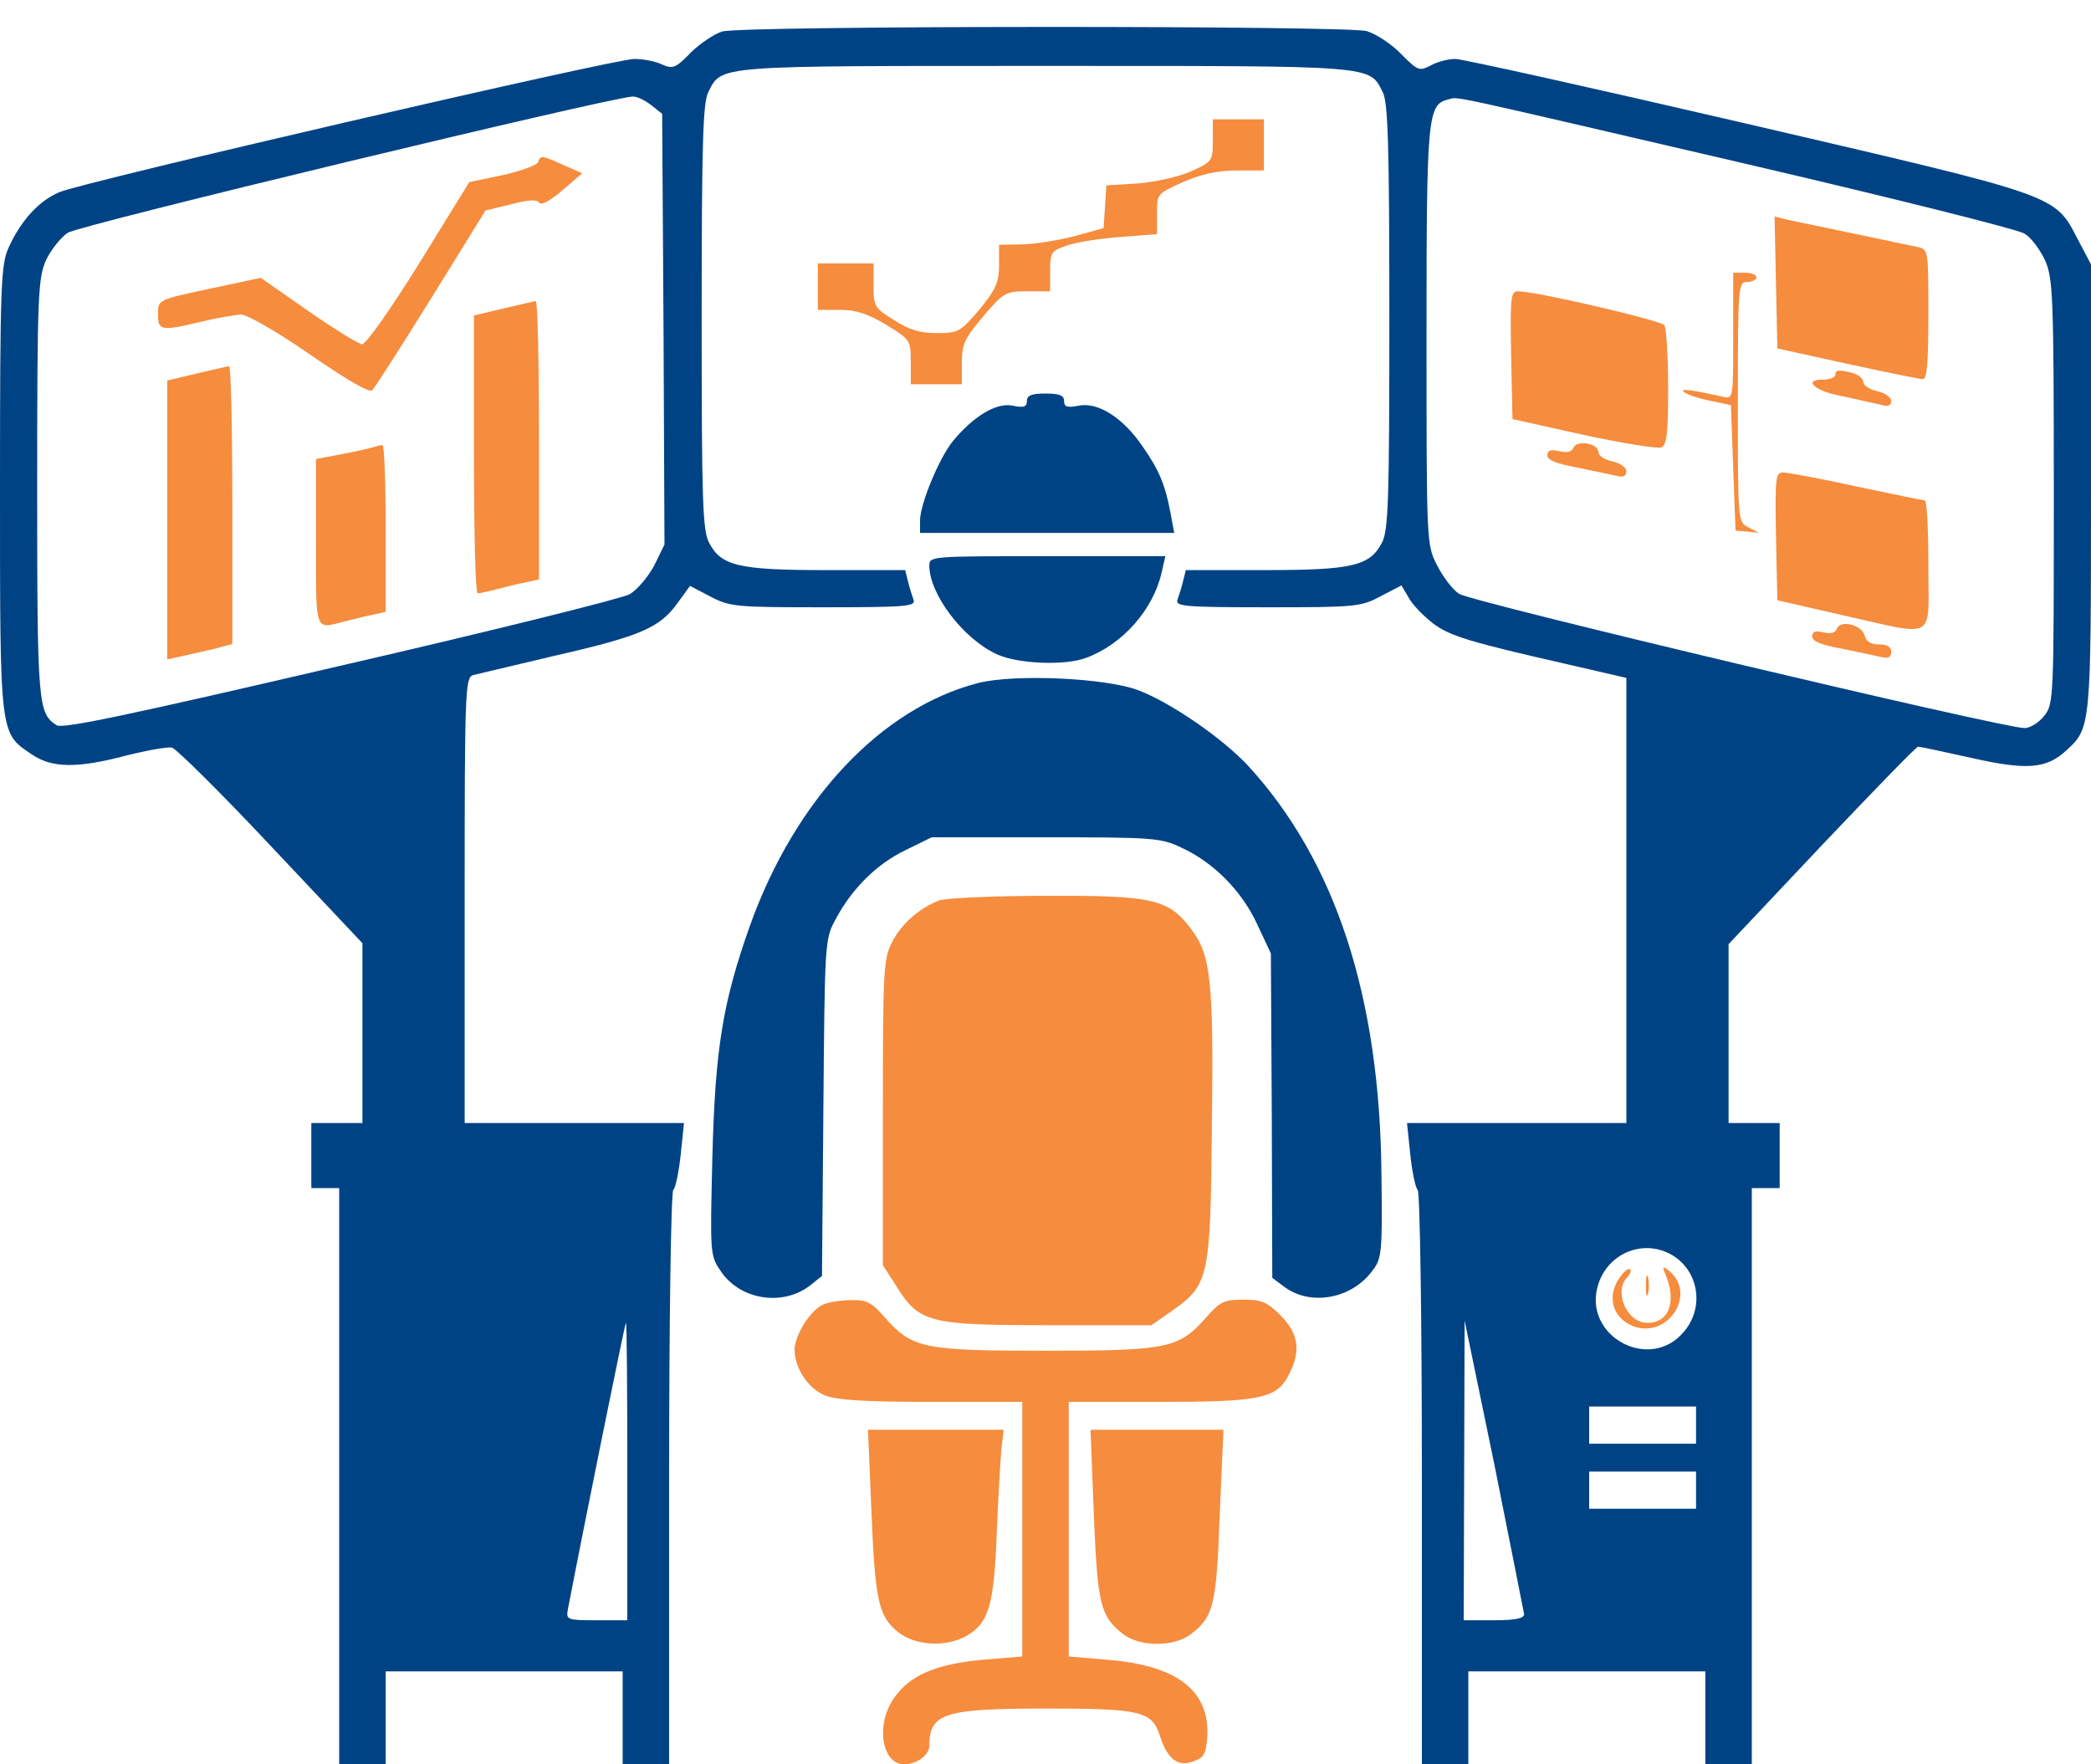
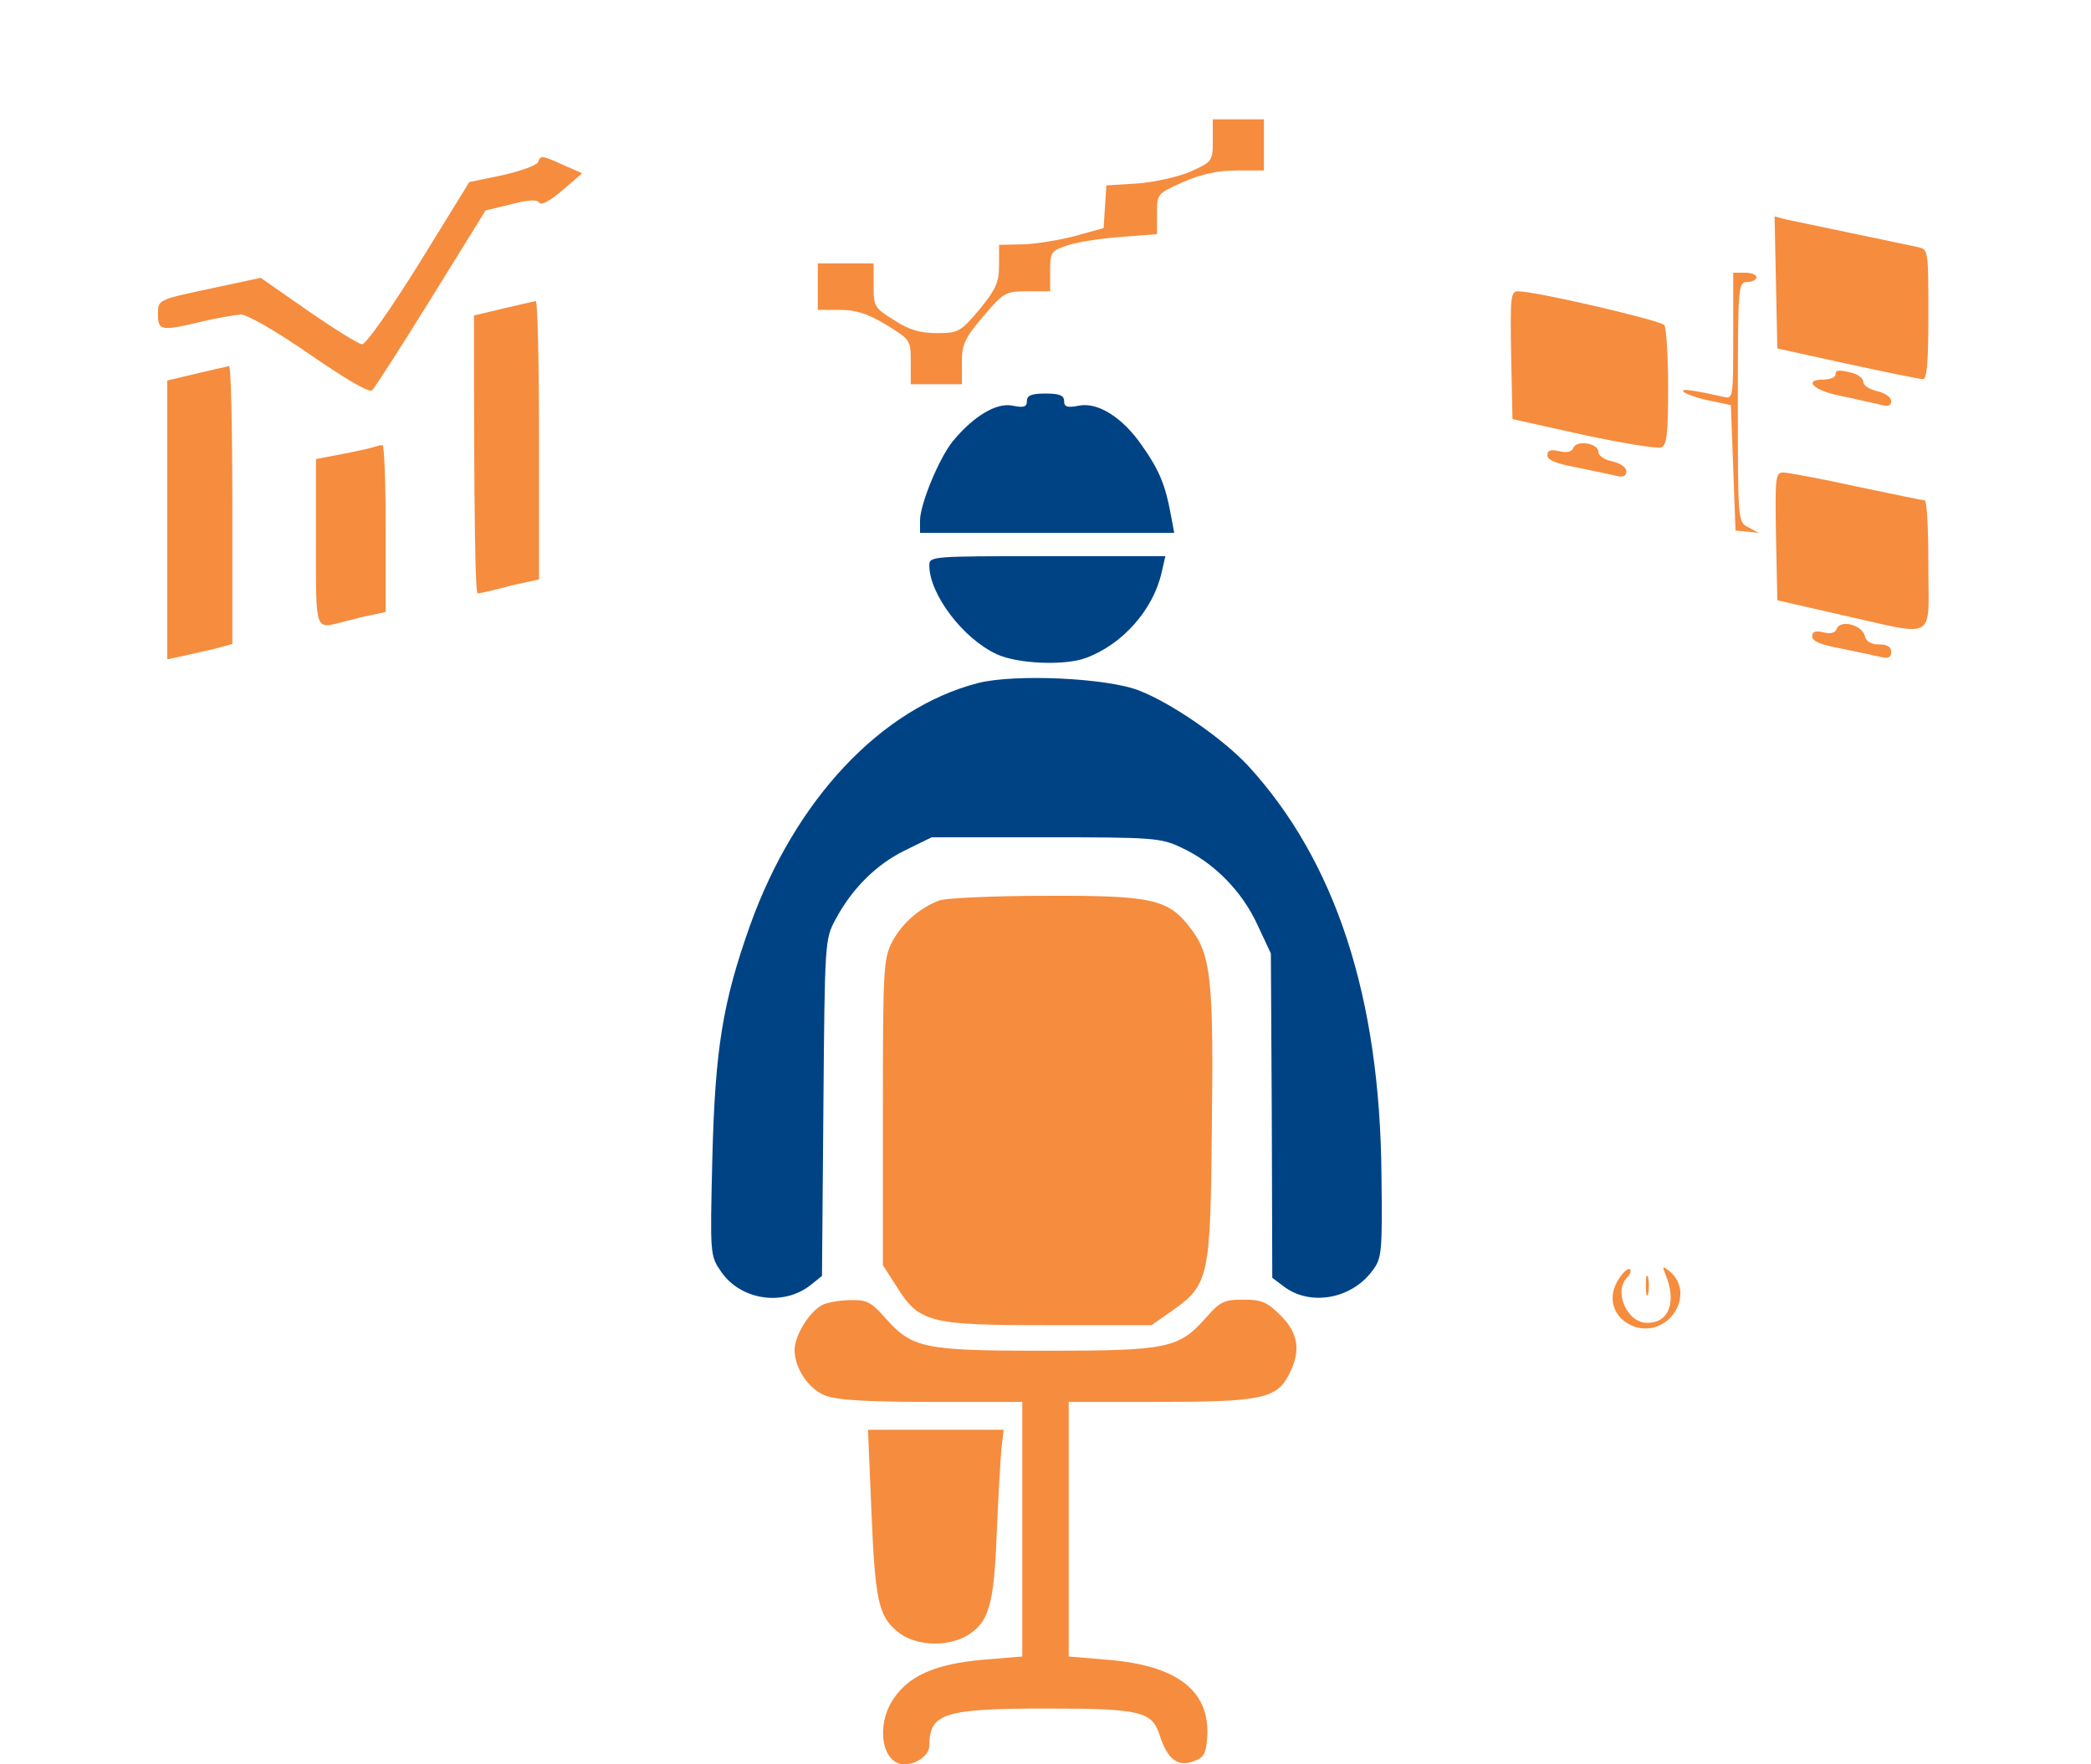
<svg xmlns="http://www.w3.org/2000/svg" width="64" height="54" viewBox="0 0 64 54" fill="none">
-   <path d="M22.101 0.965C21.874 1.036 21.433 1.321 21.148 1.605C20.679 2.089 20.594 2.117 20.267 1.975C20.068 1.876 19.684 1.804 19.413 1.804C18.802 1.804 2.517 5.573 1.806 5.886C1.18 6.156 0.64 6.754 0.27 7.564C0.028 8.091 1.09739e-05 8.66 1.09739e-05 14.96C1.09739e-05 22.569 -0.014 22.427 0.981 23.095C1.593 23.508 2.361 23.522 3.868 23.124C4.494 22.967 5.12 22.853 5.262 22.882C5.39 22.91 6.756 24.261 8.292 25.897L11.093 28.869V31.628V34.373H10.311H9.529V35.369V36.364H9.956H10.382V45.182V54H11.093H11.805V52.578V51.156H15.431H19.058V52.578V54H19.769H20.48V45.282C20.48 40.404 20.537 36.507 20.608 36.421C20.679 36.35 20.779 35.867 20.836 35.326L20.935 34.373H17.579H14.222V27.561C14.222 21.189 14.236 20.734 14.478 20.663C14.606 20.635 15.744 20.364 16.996 20.066C19.613 19.468 20.196 19.212 20.736 18.459L21.12 17.932L21.746 18.26C22.343 18.572 22.514 18.587 25.216 18.587C27.748 18.587 28.032 18.558 27.961 18.359C27.918 18.231 27.833 17.975 27.79 17.79L27.705 17.449H25.301C22.599 17.449 22.073 17.321 21.703 16.61C21.504 16.24 21.476 15.301 21.476 9.698C21.476 4.379 21.518 3.141 21.675 2.828C22.101 1.989 21.817 2.018 32 2.018C42.183 2.018 41.899 1.989 42.325 2.828C42.482 3.141 42.524 4.379 42.524 9.698C42.524 15.301 42.496 16.24 42.297 16.61C41.927 17.321 41.401 17.449 38.699 17.449H36.295L36.21 17.79C36.167 17.975 36.082 18.231 36.039 18.359C35.968 18.558 36.252 18.587 38.784 18.587C41.5 18.587 41.657 18.572 42.268 18.245L42.894 17.918L43.122 18.302C43.236 18.516 43.577 18.857 43.847 19.07C44.373 19.468 44.928 19.639 48.114 20.364L49.778 20.748V27.561V34.373H46.421H43.065L43.164 35.326C43.221 35.867 43.321 36.35 43.392 36.421C43.463 36.507 43.52 40.404 43.52 45.282V54H44.231H44.942V52.578V51.156H48.569H52.196V52.578V54H52.907H53.618V45.182V36.364H54.044H54.471V35.369V34.373H53.689H52.907V31.628V28.898L55.765 25.868C57.33 24.219 58.652 22.853 58.709 22.853C58.766 22.853 59.492 23.01 60.331 23.195C62.023 23.579 62.635 23.536 63.246 22.967C64 22.284 64 22.242 64 14.903V8.091L63.602 7.337C62.876 5.943 63.09 6.028 53.504 3.796C48.782 2.7 44.757 1.804 44.544 1.804C44.331 1.804 43.989 1.89 43.79 2.004C43.435 2.188 43.392 2.16 42.88 1.648C42.596 1.349 42.112 1.036 41.828 0.951C41.188 0.78 22.727 0.78 22.101 0.965ZM19.925 3.212L20.267 3.483L20.309 10.082L20.338 16.667L20.025 17.307C19.84 17.648 19.513 18.046 19.271 18.188C19.044 18.316 15.047 19.312 10.411 20.379C3.996 21.872 1.92 22.313 1.735 22.199C1.166 21.829 1.138 21.588 1.138 14.96C1.138 8.987 1.166 8.517 1.408 7.963C1.564 7.636 1.863 7.266 2.076 7.124C2.404 6.896 18.66 2.985 19.357 2.956C19.485 2.942 19.741 3.07 19.925 3.212ZM53.39 5.004C57.913 6.057 61.781 7.024 61.966 7.152C62.165 7.266 62.436 7.636 62.592 7.963C62.834 8.517 62.862 8.987 62.862 15.045C62.862 21.403 62.862 21.545 62.564 21.915C62.407 22.114 62.137 22.284 61.966 22.284C61.298 22.284 44.999 18.416 44.658 18.174C44.459 18.046 44.16 17.648 43.989 17.307C43.662 16.681 43.662 16.638 43.662 10.295C43.662 3.54 43.691 3.198 44.331 3.042C44.672 2.956 44.089 2.843 53.39 5.004ZM51.1 38.37C51.982 38.825 52.196 39.991 51.541 40.759C50.503 42.011 48.441 40.901 48.91 39.337C49.195 38.384 50.233 37.929 51.1 38.37ZM19.2 45.04V49.591H18.261C17.365 49.591 17.323 49.577 17.38 49.264C17.863 46.747 19.129 40.489 19.157 40.489C19.186 40.489 19.2 42.537 19.2 45.04ZM46.649 49.406C46.649 49.534 46.379 49.591 45.724 49.591H44.8L44.814 44.997L44.828 40.418L45.739 44.827C46.222 47.244 46.635 49.321 46.649 49.406ZM51.911 43.618V44.187H50.276H48.64V43.618V43.049H50.276H51.911V43.618ZM51.911 45.609V46.178H50.276H48.64V45.609V45.04H50.276H51.911V45.609Z" fill="#004385" />
  <path d="M16.469 4.962C16.427 5.061 15.943 5.232 15.389 5.36L14.364 5.573L12.829 8.062C11.961 9.456 11.193 10.551 11.079 10.537C10.965 10.523 10.226 10.067 9.429 9.513L7.979 8.503L6.656 8.787C4.779 9.186 4.836 9.157 4.836 9.641C4.836 10.124 4.949 10.139 6.187 9.84C6.656 9.726 7.197 9.641 7.367 9.626C7.566 9.626 8.462 10.139 9.486 10.85C10.624 11.632 11.307 12.03 11.392 11.945C11.477 11.859 12.288 10.594 13.198 9.129L14.862 6.441L15.63 6.256C16.171 6.114 16.427 6.099 16.498 6.199C16.555 6.298 16.825 6.156 17.209 5.829L17.82 5.303L17.266 5.061C16.583 4.748 16.541 4.748 16.469 4.962Z" fill="#F68C3E" />
-   <path d="M15.403 9.442L14.507 9.655V13.908C14.507 16.24 14.55 18.16 14.621 18.16C14.678 18.16 14.948 18.103 15.218 18.032C15.488 17.961 15.886 17.861 16.114 17.819L16.498 17.733V13.467C16.498 11.12 16.455 9.214 16.398 9.214C16.327 9.229 15.886 9.328 15.403 9.442Z" fill="#F68C3E" />
+   <path d="M15.403 9.442L14.507 9.655C14.507 16.24 14.55 18.16 14.621 18.16C14.678 18.16 14.948 18.103 15.218 18.032C15.488 17.961 15.886 17.861 16.114 17.819L16.498 17.733V13.467C16.498 11.12 16.455 9.214 16.398 9.214C16.327 9.229 15.886 9.328 15.403 9.442Z" fill="#F68C3E" />
  <path d="M6.016 11.433L5.12 11.646V15.913V20.18L5.589 20.08C5.831 20.023 6.286 19.924 6.585 19.853L7.111 19.71V15.458C7.111 13.111 7.069 11.206 7.012 11.206C6.941 11.22 6.5 11.319 6.016 11.433Z" fill="#F68C3E" />
  <path d="M11.449 13.68C11.378 13.708 10.937 13.808 10.496 13.893L9.671 14.05V16.61C9.671 19.383 9.629 19.255 10.525 19.027C10.795 18.956 11.193 18.857 11.421 18.814L11.805 18.729V16.169C11.805 14.761 11.762 13.609 11.705 13.623C11.634 13.623 11.534 13.652 11.449 13.68Z" fill="#F68C3E" />
  <path d="M54.357 8.645L54.4 10.665L56.533 11.134C57.714 11.39 58.752 11.603 58.851 11.603C58.979 11.617 59.022 11.134 59.022 9.626C59.022 7.678 59.022 7.635 58.709 7.564C58.524 7.521 57.614 7.337 56.675 7.137C55.737 6.938 54.827 6.753 54.642 6.711L54.315 6.625L54.357 8.645Z" fill="#F68C3E" />
  <path d="M53.049 10.281C53.049 12.216 53.049 12.216 52.736 12.144C51.797 11.931 51.427 11.888 51.527 11.988C51.598 12.059 51.954 12.187 52.309 12.258L52.978 12.4L53.049 14.32L53.12 16.24L53.475 16.269L53.831 16.311L53.518 16.141C53.191 15.984 53.191 15.97 53.191 12.301C53.191 8.731 53.205 8.632 53.475 8.632C53.632 8.632 53.76 8.56 53.76 8.489C53.76 8.404 53.603 8.347 53.404 8.347H53.049V10.281Z" fill="#F68C3E" />
  <path d="M46.251 10.864L46.293 12.827L48.469 13.311C49.664 13.567 50.73 13.737 50.844 13.695C51.015 13.638 51.058 13.282 51.058 11.874C51.058 10.907 51.001 10.054 50.944 9.954C50.858 9.812 47.019 8.916 46.464 8.916C46.236 8.916 46.222 9.087 46.251 10.864Z" fill="#F68C3E" />
  <path d="M56.178 11.476C56.178 11.547 56.007 11.618 55.808 11.618C55.168 11.618 55.523 11.959 56.334 12.116C56.761 12.201 57.273 12.329 57.5 12.372C57.785 12.457 57.884 12.429 57.884 12.272C57.884 12.158 57.7 12.03 57.458 11.973C57.23 11.917 57.031 11.803 57.031 11.689C57.031 11.589 56.889 11.476 56.718 11.419C56.263 11.305 56.178 11.319 56.178 11.476Z" fill="#F68C3E" />
  <path d="M48.156 13.709C48.099 13.836 47.957 13.865 47.715 13.808C47.459 13.751 47.36 13.78 47.36 13.936C47.36 14.078 47.63 14.192 48.256 14.306C48.739 14.405 49.28 14.519 49.465 14.562C49.678 14.619 49.778 14.576 49.778 14.42C49.778 14.306 49.593 14.178 49.351 14.121C49.123 14.078 48.924 13.95 48.924 13.836C48.924 13.566 48.256 13.453 48.156 13.709Z" fill="#F68C3E" />
  <path d="M54.358 16.41L54.4 18.373L56.391 18.828C59.321 19.482 59.022 19.653 59.022 17.306C59.022 16.211 58.98 15.315 58.909 15.315C58.852 15.315 57.913 15.116 56.818 14.889C55.723 14.647 54.713 14.462 54.571 14.462C54.343 14.462 54.329 14.618 54.358 16.41Z" fill="#F68C3E" />
  <path d="M56.221 19.241C56.178 19.369 56.036 19.411 55.808 19.354C55.566 19.297 55.467 19.326 55.467 19.482C55.467 19.625 55.737 19.738 56.363 19.852C56.846 19.952 57.387 20.065 57.572 20.108C57.799 20.165 57.885 20.122 57.885 19.952C57.885 19.795 57.757 19.724 57.515 19.724C57.273 19.724 57.117 19.639 57.074 19.454C56.989 19.127 56.334 18.956 56.221 19.241Z" fill="#F68C3E" />
  <path d="M49.579 39.096C49.152 39.693 49.365 40.361 50.02 40.603C51.072 40.959 51.94 39.593 51.086 38.896C50.887 38.74 50.873 38.754 50.972 38.996C51.328 39.849 51.086 40.489 50.418 40.489C49.792 40.489 49.38 39.522 49.806 39.096C49.892 39.01 49.934 38.896 49.892 38.854C49.849 38.797 49.707 38.911 49.579 39.096Z" fill="#F68C3E" />
  <path d="M50.375 39.351C50.375 39.621 50.403 39.735 50.446 39.593C50.475 39.465 50.475 39.237 50.446 39.095C50.403 38.967 50.375 39.081 50.375 39.351Z" fill="#F68C3E" />
  <path d="M37.12 4.293C37.12 4.933 37.106 4.947 36.452 5.246C36.068 5.417 35.342 5.573 34.816 5.616L33.863 5.673L33.821 6.327L33.778 6.981L32.853 7.237C32.342 7.365 31.63 7.479 31.261 7.479L30.578 7.493V8.119C30.578 8.645 30.478 8.858 29.981 9.47C29.398 10.153 29.341 10.195 28.672 10.195C28.16 10.195 27.819 10.096 27.364 9.797C26.766 9.427 26.738 9.385 26.738 8.73V8.062H25.885H25.031V8.773V9.484H25.7C26.198 9.484 26.553 9.598 27.122 9.939C27.861 10.394 27.876 10.409 27.876 11.077V11.76H28.658H29.44V11.105C29.44 10.537 29.526 10.352 30.094 9.683C30.72 8.944 30.791 8.915 31.445 8.915H32.142V8.304C32.142 7.706 32.171 7.678 32.683 7.507C32.967 7.408 33.707 7.294 34.318 7.251L35.413 7.166V6.54C35.413 5.929 35.413 5.929 36.21 5.573C36.765 5.331 37.262 5.218 37.846 5.218H38.685V4.435V3.653H37.902H37.12V4.293Z" fill="#F68C3E" />
  <path d="M31.431 12.272C31.431 12.457 31.332 12.486 30.99 12.415C30.493 12.315 29.796 12.742 29.17 13.495C28.743 14.022 28.174 15.401 28.16 15.913V16.311H32.057H35.94L35.826 15.7C35.669 14.861 35.485 14.392 34.973 13.666C34.375 12.784 33.607 12.301 33.024 12.415C32.669 12.486 32.569 12.457 32.569 12.272C32.569 12.102 32.427 12.045 32 12.045C31.573 12.045 31.431 12.102 31.431 12.272Z" fill="#004385" />
  <path d="M28.444 17.307C28.444 18.189 29.483 19.554 30.507 20.023C31.147 20.322 32.597 20.379 33.237 20.137C34.361 19.725 35.299 18.658 35.555 17.52L35.669 17.023H32.057C28.515 17.023 28.444 17.023 28.444 17.307Z" fill="#004385" />
  <path d="M29.938 20.905C26.965 21.673 24.334 24.475 22.955 28.329C22.116 30.69 21.888 32.112 21.803 35.44C21.732 38.413 21.732 38.427 22.073 38.925C22.67 39.792 23.965 39.992 24.804 39.337L25.159 39.053L25.202 33.904C25.244 28.855 25.244 28.742 25.572 28.144C26.069 27.206 26.823 26.452 27.705 26.025L28.516 25.627H32C35.271 25.627 35.527 25.641 36.153 25.94C37.148 26.395 38.016 27.277 38.485 28.301L38.898 29.183L38.926 34.146L38.941 39.11L39.282 39.366C40.093 39.992 41.373 39.764 42.013 38.882C42.297 38.512 42.311 38.299 42.283 35.967C42.24 30.505 40.875 26.352 38.201 23.437C37.419 22.598 35.854 21.517 34.859 21.133C33.877 20.749 31.061 20.621 29.938 20.905Z" fill="#004385" />
  <path d="M28.743 27.561C28.118 27.802 27.591 28.286 27.307 28.826C27.037 29.352 27.023 29.68 27.023 34.06V38.725L27.435 39.365C28.132 40.489 28.445 40.56 32.1 40.56H35.243L35.855 40.133C37.007 39.322 37.049 39.137 37.092 34.472C37.149 30.007 37.063 29.224 36.452 28.428C35.769 27.518 35.286 27.404 32 27.418C30.393 27.418 28.928 27.489 28.743 27.561Z" fill="#F68C3E" />
  <path d="M25.216 39.92C24.818 40.076 24.32 40.859 24.32 41.314C24.32 41.868 24.732 42.494 25.244 42.708C25.614 42.85 26.425 42.907 28.515 42.907H31.289V46.804V50.7L30.08 50.8C28.643 50.928 27.819 51.284 27.349 51.995C26.794 52.805 26.994 54 27.676 54C28.06 54 28.444 53.716 28.444 53.431C28.444 52.436 28.899 52.293 32.028 52.293C34.93 52.293 35.257 52.379 35.498 53.118C35.726 53.829 36.039 54.085 36.508 53.915C36.85 53.801 36.907 53.687 36.949 53.189C37.049 51.753 36.039 50.971 33.891 50.8L32.711 50.7V46.804V42.907H35.484C38.585 42.907 39.083 42.807 39.452 42.068C39.822 41.356 39.751 40.816 39.196 40.261C38.784 39.849 38.613 39.778 38.059 39.778C37.475 39.778 37.347 39.835 36.935 40.304C36.082 41.271 35.769 41.342 32 41.342C28.231 41.342 27.918 41.271 27.065 40.304C26.681 39.863 26.51 39.778 26.069 39.792C25.77 39.792 25.387 39.849 25.216 39.92Z" fill="#F68C3E" />
  <path d="M26.667 46.135C26.781 48.966 26.88 49.449 27.463 49.933C27.99 50.374 28.957 50.431 29.597 50.061C30.265 49.663 30.422 49.136 30.507 46.946C30.55 45.865 30.621 44.699 30.649 44.358L30.72 43.76H28.644H26.567L26.667 46.135Z" fill="#F68C3E" />
-   <path d="M33.479 46.348C33.593 49.107 33.678 49.463 34.361 50.003C34.873 50.416 35.954 50.416 36.466 50.003C37.148 49.477 37.234 49.107 37.333 46.348L37.447 43.76H35.413H33.379L33.479 46.348Z" fill="#F68C3E" />
</svg>